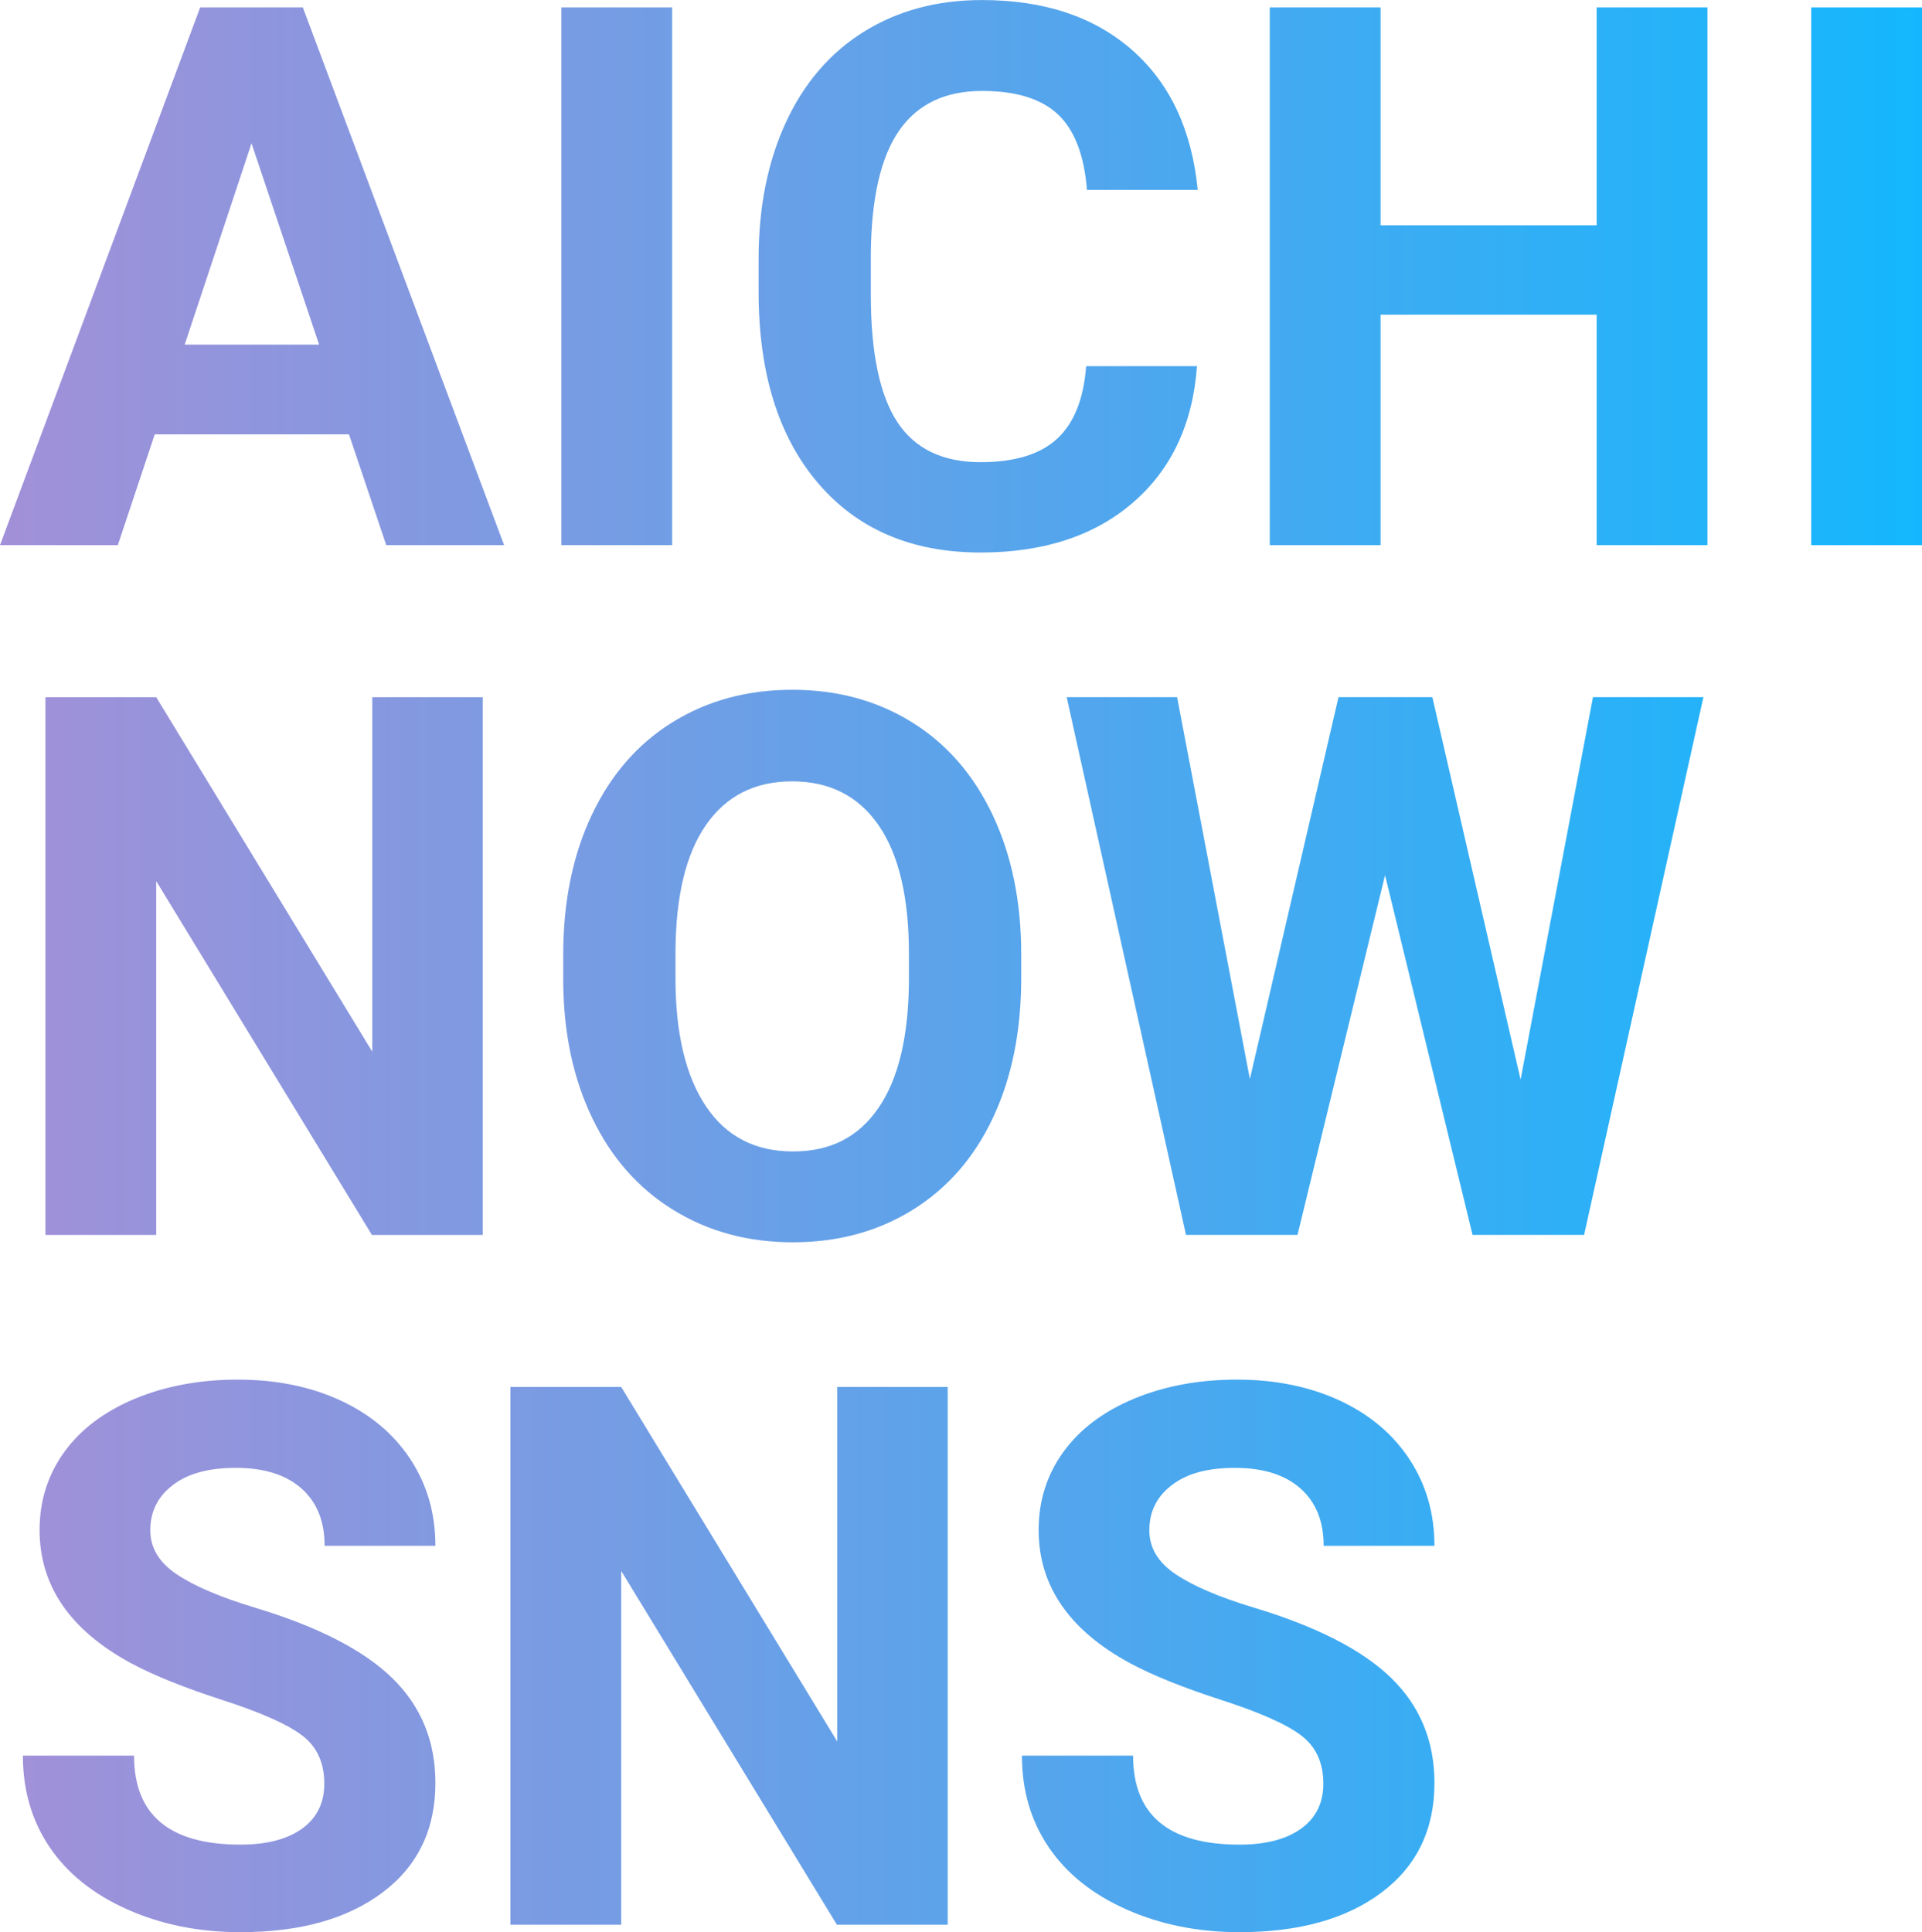
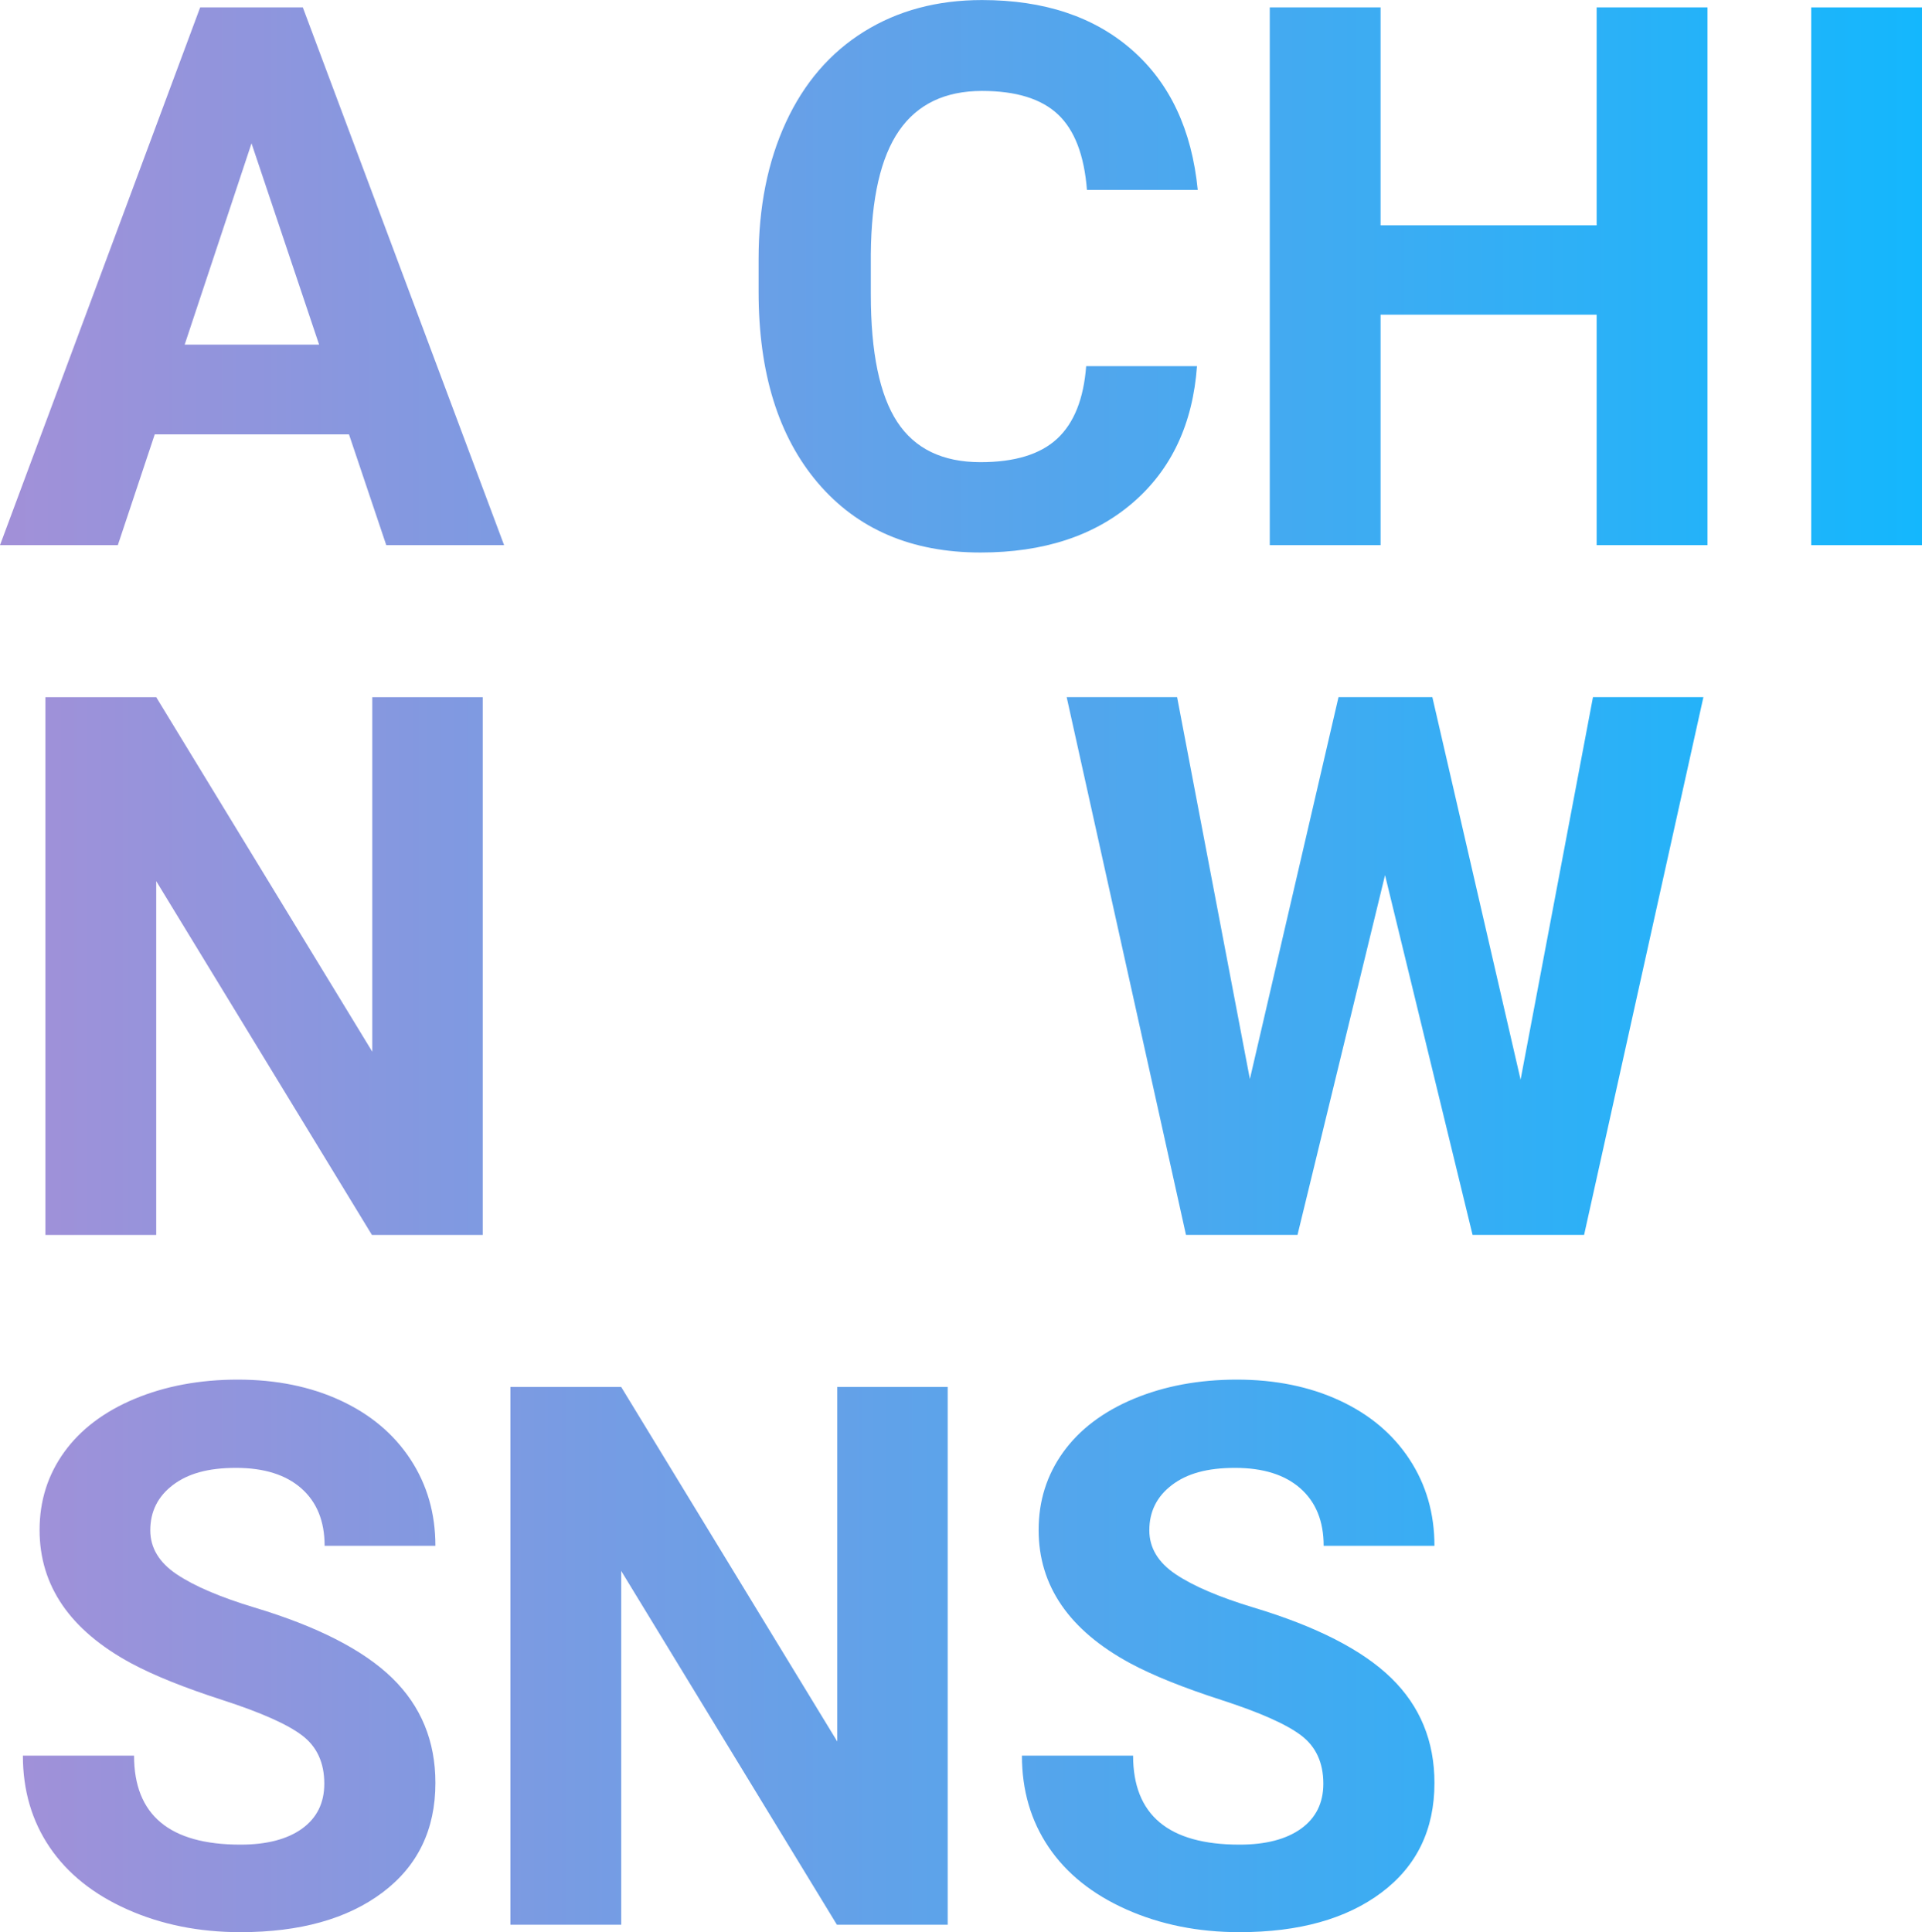
<svg xmlns="http://www.w3.org/2000/svg" id="_レイヤー_2" data-name="レイヤー 2" viewBox="0 0 418.07 420.26">
  <defs>
    <style>
      .cls-1 {
        fill: url(#_名称未設定グラデーション_223);
        stroke-width: 0px;
      }
    </style>
    <linearGradient id="_名称未設定グラデーション_223" data-name="名称未設定グラデーション 223" x1="0" y1="210.13" x2="418.07" y2="210.13" gradientUnits="userSpaceOnUse">
      <stop offset="0" stop-color="#a290d8" />
      <stop offset="1" stop-color="#14b7fd" />
    </linearGradient>
  </defs>
  <g id="layout">
    <g>
      <path class="cls-1" d="m75.92,94.48h-42.26l-8.03,24.1H0L43.54,1.61h22.33l43.78,116.97h-25.63l-8.11-24.1Zm-35.75-19.52h29.24l-14.7-43.78-14.54,43.78Z" />
-       <path class="cls-1" d="m146.21,118.58h-24.1V1.61h24.1v116.97Z" />
+       <path class="cls-1" d="m146.21,118.58h-24.1V1.61v116.97Z" />
      <path class="cls-1" d="m260.37,79.61c-.91,12.59-5.56,22.49-13.94,29.72-8.38,7.23-19.43,10.85-33.14,10.85-15,0-26.79-5.05-35.39-15.14-8.6-10.1-12.89-23.95-12.89-41.57v-7.15c0-11.25,1.98-21.15,5.94-29.72,3.96-8.57,9.63-15.14,16.99-19.72s15.92-6.87,25.67-6.87c13.5,0,24.37,3.62,32.62,10.85,8.25,7.23,13.01,17.38,14.3,30.45h-24.1c-.59-7.55-2.69-13.03-6.31-16.43-3.62-3.4-9.12-5.1-16.51-5.1-8.03,0-14.05,2.88-18.04,8.64-3.99,5.76-6.04,14.69-6.15,26.79v8.84c0,12.64,1.92,21.88,5.74,27.72,3.83,5.84,9.87,8.76,18.12,8.76,7.44,0,13-1.7,16.67-5.1,3.67-3.4,5.77-8.66,6.31-15.79h24.1Z" />
      <path class="cls-1" d="m371.4,118.58h-24.1v-50.13h-47v50.13h-24.1V1.61h24.1v47.4h47V1.61h24.1v116.97Z" />
      <path class="cls-1" d="m418.07,118.58h-24.1V1.61h24.1v116.97Z" />
      <path class="cls-1" d="m105,268.62h-24.1l-46.92-76.96v76.96H9.88v-116.97h24.1l47,77.12v-77.12h24.02v116.97Z" />
-       <path class="cls-1" d="m222.13,212.78c0,11.52-2.04,21.61-6.11,30.29-4.07,8.68-9.9,15.37-17.47,20.08-7.58,4.71-16.27,7.07-26.07,7.07s-18.34-2.33-25.95-6.99c-7.61-4.66-13.5-11.31-17.67-19.96-4.18-8.65-6.29-18.6-6.35-29.85v-5.78c0-11.51,2.08-21.65,6.23-30.41s10.01-15.48,17.59-20.16c7.58-4.69,16.24-7.03,25.99-7.03s18.41,2.34,25.99,7.03c7.58,4.69,13.44,11.41,17.59,20.16,4.15,8.76,6.23,18.87,6.23,30.33v5.22Zm-24.42-5.3c0-12.26-2.2-21.58-6.59-27.96-4.39-6.37-10.66-9.56-18.8-9.56s-14.33,3.15-18.72,9.44c-4.39,6.29-6.62,15.52-6.67,27.68v5.7c0,11.94,2.2,21.21,6.59,27.8,4.39,6.59,10.71,9.88,18.96,9.88s14.3-3.17,18.64-9.52c4.34-6.35,6.53-15.6,6.59-27.76v-5.7Z" />
      <path class="cls-1" d="m330.75,234.87l15.75-83.23h24.02l-25.95,116.97h-24.26l-19.04-78.25-19.04,78.25h-24.26l-25.95-116.97h24.02l15.83,83.07,19.28-83.07h20.41l19.2,83.23Z" />
      <path class="cls-1" d="m70.54,387.97c0-4.55-1.61-8.05-4.82-10.48-3.21-2.44-9-5.01-17.35-7.71-8.35-2.7-14.97-5.37-19.84-7.99-13.28-7.18-19.92-16.84-19.92-29,0-6.32,1.78-11.96,5.34-16.91,3.56-4.95,8.68-8.82,15.34-11.61,6.67-2.78,14.15-4.18,22.45-4.18s15.8,1.51,22.33,4.54c6.53,3.03,11.61,7.3,15.22,12.81,3.62,5.52,5.42,11.78,5.42,18.8h-24.1c0-5.35-1.69-9.52-5.06-12.49-3.37-2.97-8.11-4.46-14.22-4.46s-10.47,1.25-13.74,3.74c-3.27,2.49-4.9,5.77-4.9,9.84,0,3.8,1.91,6.99,5.74,9.56,3.83,2.57,9.47,4.98,16.91,7.23,13.71,4.12,23.7,9.24,29.97,15.34,6.27,6.11,9.4,13.71,9.4,22.82,0,10.12-3.83,18.06-11.49,23.82-7.66,5.76-17.97,8.64-30.93,8.64-9,0-17.19-1.65-24.58-4.94-7.39-3.29-13.03-7.81-16.91-13.54-3.88-5.73-5.82-12.37-5.82-19.92h24.18c0,12.91,7.71,19.36,23.14,19.36,5.73,0,10.2-1.17,13.42-3.49,3.21-2.33,4.82-5.58,4.82-9.76Z" />
      <path class="cls-1" d="m206.14,418.66h-24.1l-46.92-76.96v76.96h-24.1v-116.97h24.1l47,77.12v-77.12h24.02v116.97Z" />
      <path class="cls-1" d="m287.85,387.97c0-4.55-1.61-8.05-4.82-10.48-3.21-2.44-9-5.01-17.35-7.71-8.35-2.7-14.97-5.37-19.84-7.99-13.28-7.18-19.92-16.84-19.92-29,0-6.32,1.78-11.96,5.34-16.91,3.56-4.95,8.68-8.82,15.34-11.61,6.67-2.78,14.15-4.18,22.45-4.18s15.8,1.51,22.33,4.54c6.53,3.03,11.61,7.3,15.22,12.81,3.62,5.52,5.42,11.78,5.42,18.8h-24.1c0-5.35-1.69-9.52-5.06-12.49-3.37-2.97-8.11-4.46-14.22-4.46s-10.47,1.25-13.74,3.74c-3.27,2.49-4.9,5.77-4.9,9.84,0,3.8,1.91,6.99,5.74,9.56,3.83,2.57,9.47,4.98,16.91,7.23,13.71,4.12,23.7,9.24,29.97,15.34,6.27,6.11,9.4,13.71,9.4,22.82,0,10.12-3.83,18.06-11.49,23.82-7.66,5.76-17.97,8.64-30.93,8.64-9,0-17.19-1.65-24.58-4.94-7.39-3.29-13.03-7.81-16.91-13.54-3.88-5.73-5.82-12.37-5.82-19.92h24.18c0,12.91,7.71,19.36,23.14,19.36,5.73,0,10.2-1.17,13.42-3.49,3.21-2.33,4.82-5.58,4.82-9.76Z" />
    </g>
  </g>
</svg>